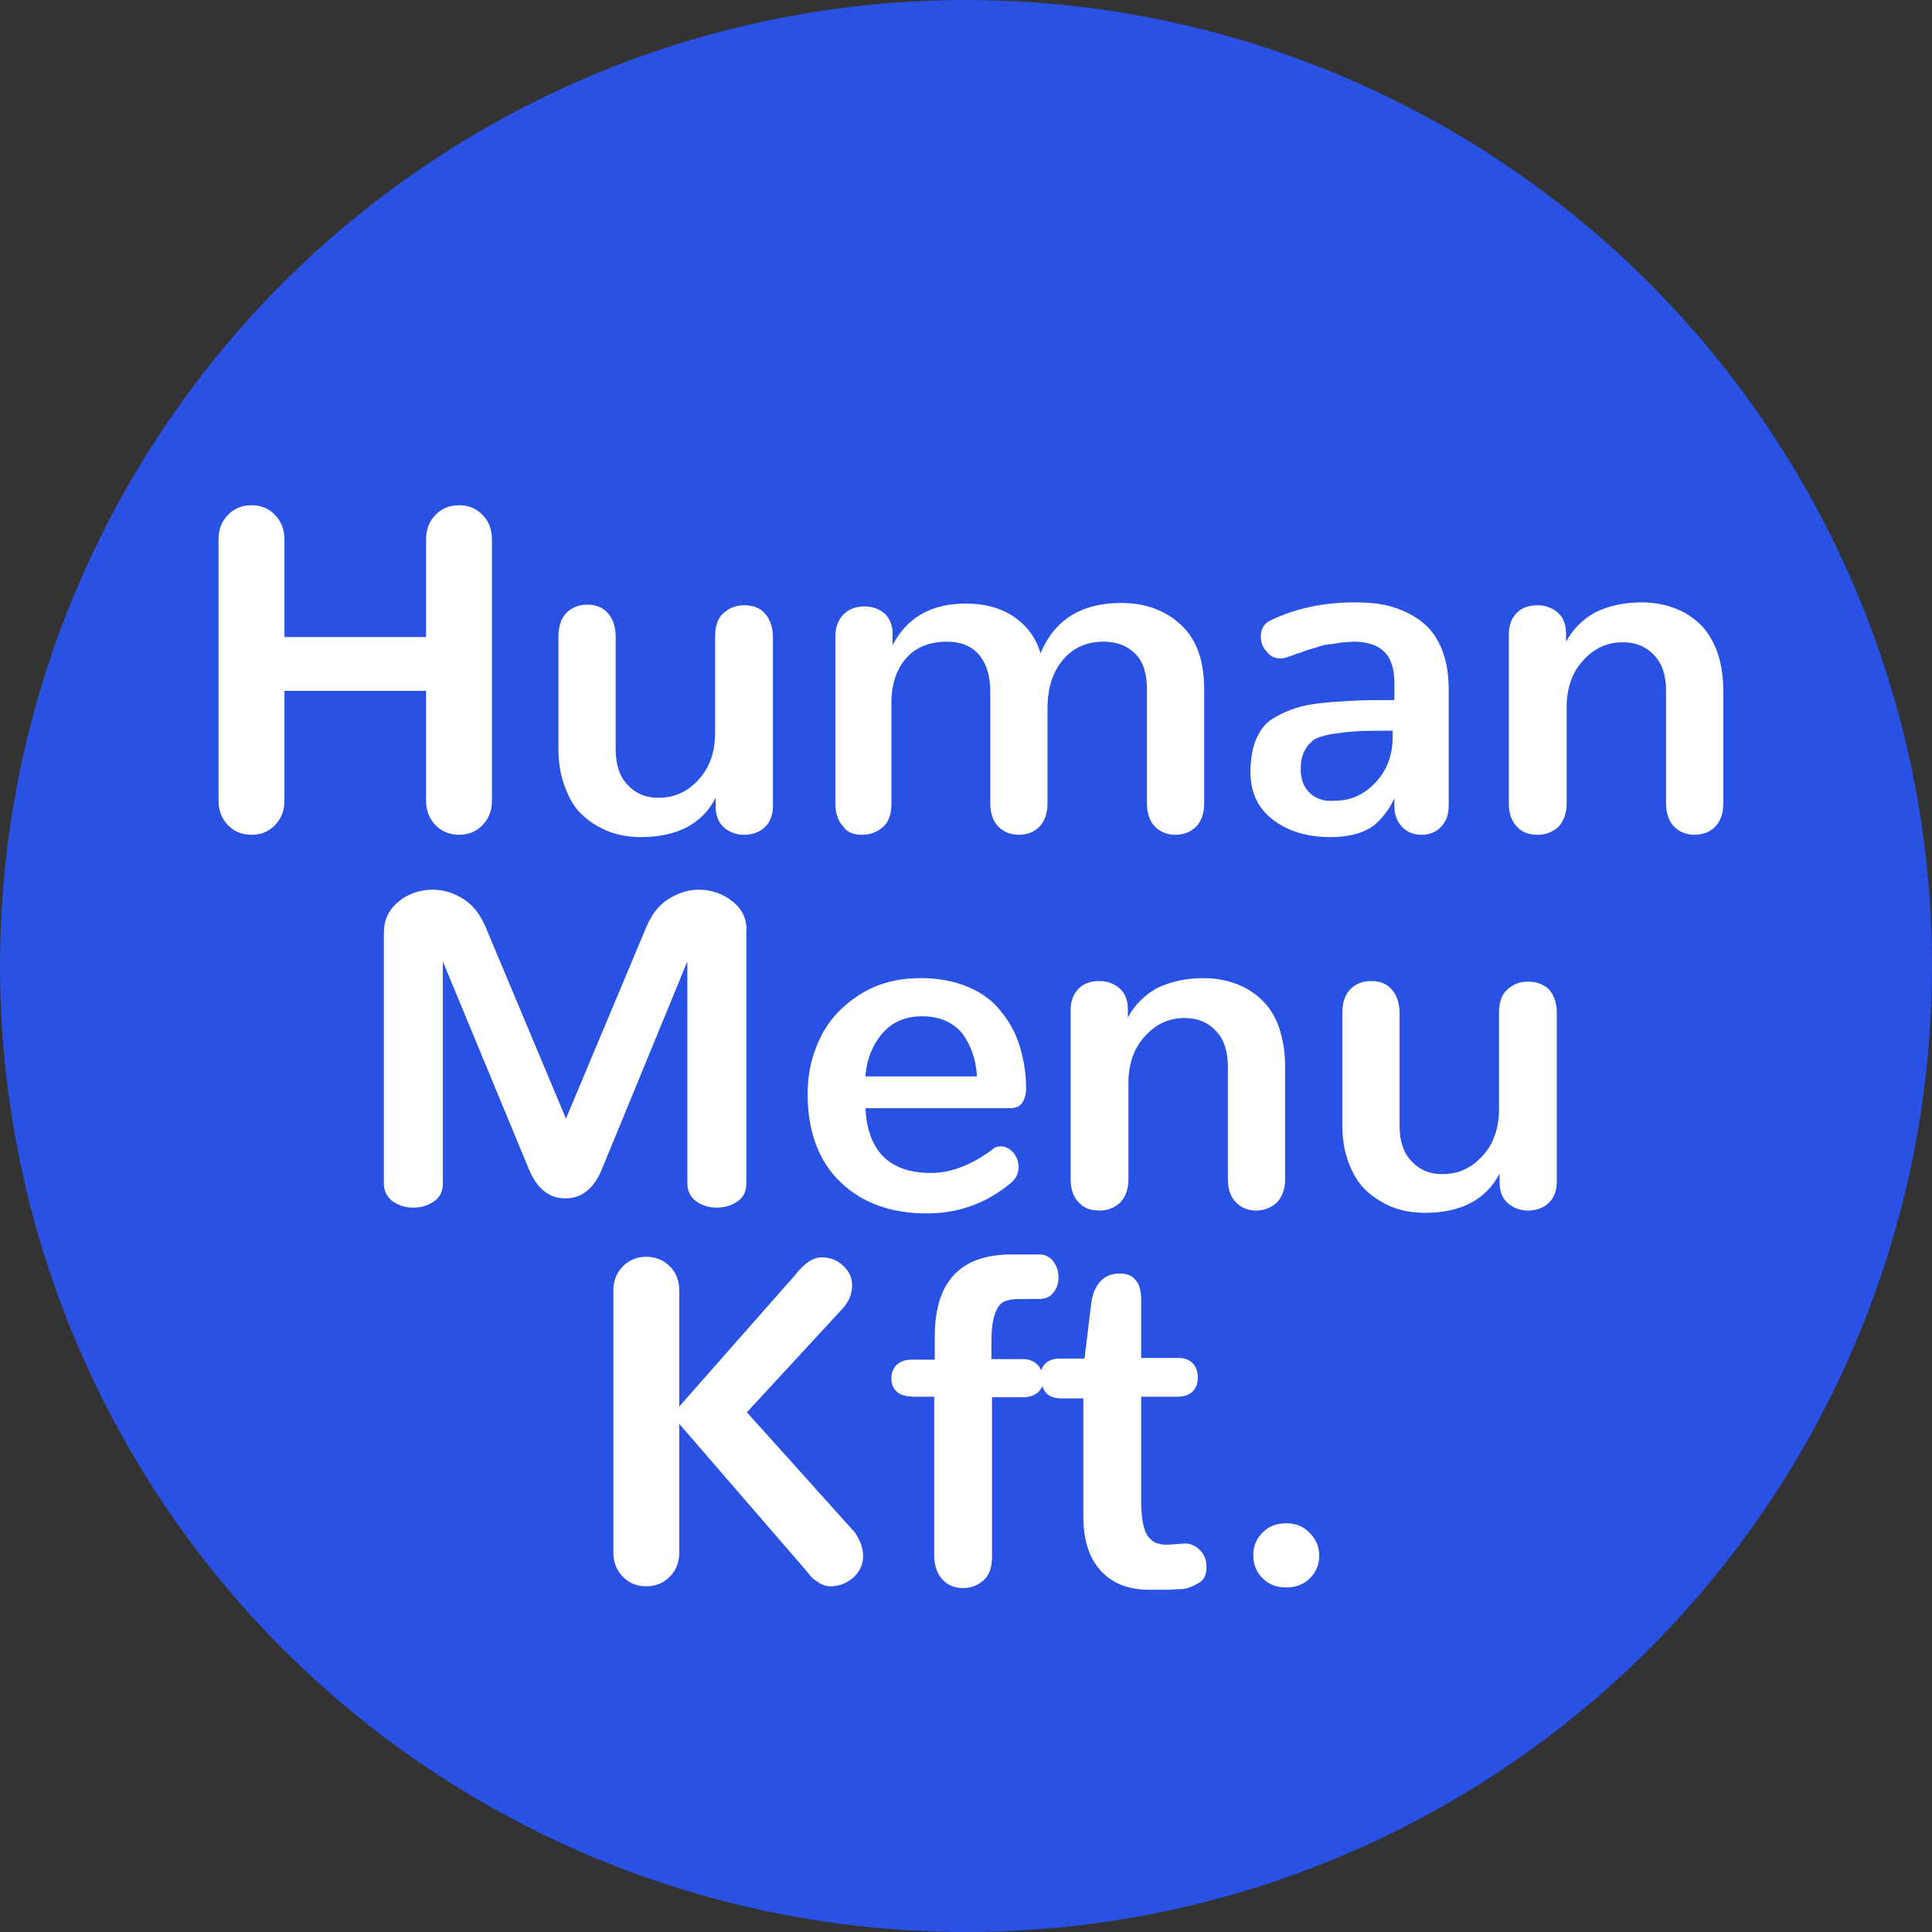
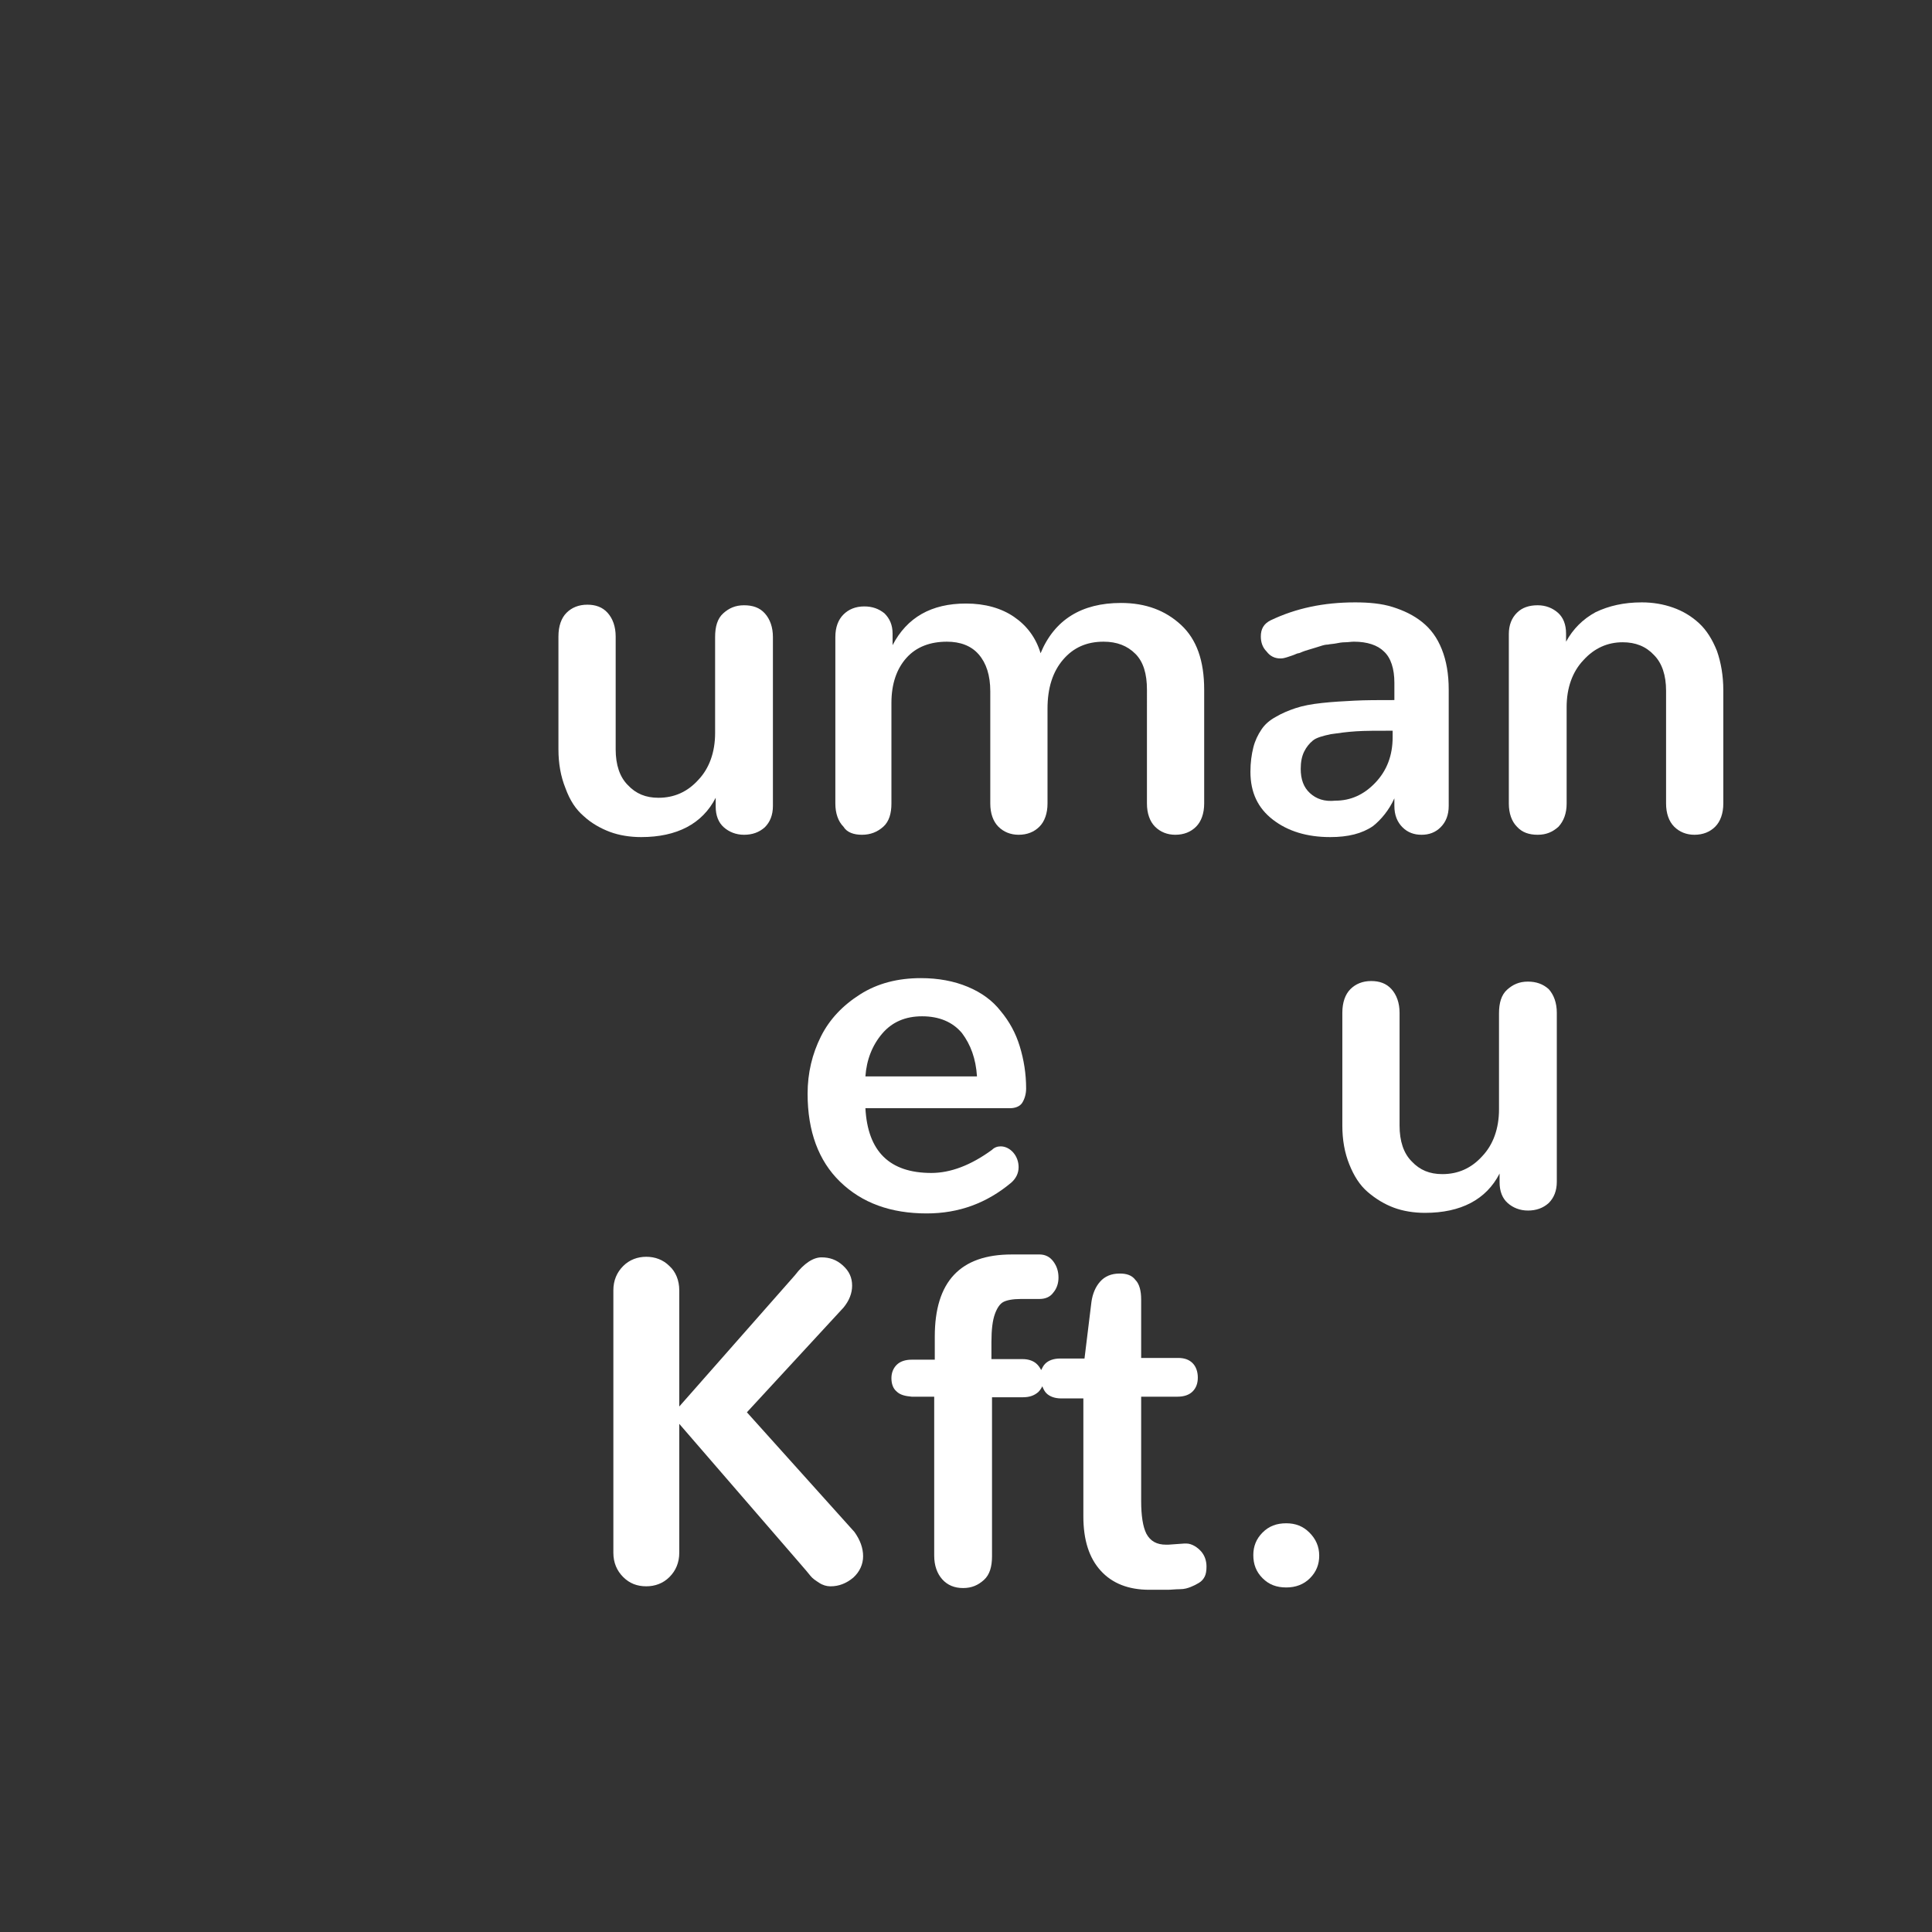
<svg xmlns="http://www.w3.org/2000/svg" version="1.1" id="Réteg_1" x="0px" y="0px" viewBox="0 0 334.2 334.2" style="enable-background:new 0 0 334.2 334.2;" xml:space="preserve">
  <rect x="0" y="0" width="334.2" height="334.2" fill="#333333" stroke="none" />
  <style type="text/css">
	.st0{fill:#2951E4;}
	.st1{fill:#FFFFFF;}
</style>
  <title>humanmenu_logo</title>
-   <circle class="st0" cx="167.1" cy="167.1" r="167.1" />
  <g>
-     <path class="st1" d="M73.7,138.5c0,1.8,0.6,3.2,1.7,4.3c1.1,1.1,2.5,1.6,4,1.6c1.6,0,2.9-0.5,4-1.6s1.7-2.5,1.7-4.3V93.3   c0-1.8-0.6-3.2-1.7-4.3s-2.4-1.6-4-1.6c-1.6,0-2.9,0.5-4,1.6c-1.1,1.1-1.7,2.5-1.7,4.3v16.9H49.2V93.3c0-1.8-0.6-3.2-1.7-4.3   s-2.4-1.6-4-1.6c-1.6,0-2.9,0.5-4,1.6s-1.7,2.5-1.7,4.3v45.2c0,1.8,0.6,3.2,1.7,4.3s2.4,1.6,4,1.6c1.6,0,2.9-0.5,4-1.6   s1.7-2.5,1.7-4.3v-19h24.5V138.5z" />
    <path class="st1" d="M101,141.2c1.3,1.2,2.9,2.1,4.5,2.7s3.5,0.9,5.4,0.9c6.2,0,10.6-2.3,12.9-6.8v1.5c0,1.6,0.5,2.8,1.4,3.6   c0.9,0.8,2.1,1.3,3.5,1.3c1.4,0,2.6-0.4,3.6-1.3c0.9-0.9,1.4-2.1,1.4-3.7v-29.2c0-1.7-0.5-3.1-1.4-4.1c-0.9-1-2.1-1.4-3.6-1.4   c-1.5,0-2.6,0.5-3.6,1.4s-1.4,2.3-1.4,4.1v16.6c0,3.3-1,6.1-2.9,8.1c-1.9,2.1-4.2,3.1-6.9,3.1c-2.2,0-3.9-0.7-5.3-2.2   c-1.4-1.4-2.1-3.5-2.1-6.2v-19.5c0-1.7-0.5-3.1-1.4-4.1c-0.9-1-2.1-1.4-3.5-1.4c-1.5,0-2.7,0.5-3.6,1.4s-1.4,2.3-1.4,4.1v19.5   c0,2.5,0.4,4.7,1.2,6.7C98.6,138.5,99.6,140,101,141.2z" />
    <path class="st1" d="M149.1,144.4c1.5,0,2.7-0.5,3.7-1.4s1.4-2.3,1.4-4v-17.4c0-3.3,0.9-5.9,2.6-7.8s4.1-2.8,7-2.8   c2.3,0,4.2,0.7,5.5,2.2c1.3,1.5,2,3.6,2,6.4V139c0,1.7,0.5,3.1,1.4,4s2.1,1.4,3.5,1.4c1.5,0,2.7-0.5,3.6-1.4s1.4-2.3,1.4-4v-16.4   c0-3.6,0.9-6.4,2.7-8.5s4.1-3.1,7-3.1c2.3,0,4.1,0.7,5.5,2.1s2,3.5,2,6.2V139c0,1.7,0.5,3.1,1.4,4c0.9,0.9,2.1,1.4,3.5,1.4   c1.5,0,2.7-0.5,3.6-1.4c0.9-0.9,1.4-2.3,1.4-4v-19.7c0-5-1.3-8.7-4-11.2s-6.1-3.8-10.4-3.8c-6.8,0-11.5,2.9-13.9,8.7   c-0.8-2.7-2.4-4.8-4.6-6.3c-2.2-1.5-5-2.3-8.3-2.3c-6,0-10.2,2.4-12.7,7.2v-2c0-1.5-0.5-2.6-1.4-3.5c-1-0.8-2.1-1.2-3.5-1.2   c-1.5,0-2.7,0.5-3.6,1.4c-0.9,0.9-1.4,2.2-1.4,3.9V139c0,1.7,0.5,3.1,1.4,4C146.5,144,147.7,144.4,149.1,144.4z" />
    <path class="st1" d="M241.2,138.1v1.3c0,1.6,0.5,2.8,1.4,3.7c0.9,0.9,2,1.3,3.3,1.3s2.4-0.4,3.3-1.3c0.9-0.9,1.4-2.1,1.4-3.7v-20.1   c0-2.7-0.4-5-1.2-7c-0.8-2-1.9-3.5-3.4-4.7s-3.2-2-5.1-2.6c-1.9-0.6-4.1-0.8-6.5-0.8c-5.4,0-10.2,1-14.6,3.1   c-1.2,0.6-1.7,1.5-1.7,2.8c0,1,0.3,1.9,1,2.6c0.6,0.8,1.4,1.2,2.4,1.2c0.4,0,0.8-0.1,1.1-0.2c0,0,0.3-0.1,0.9-0.3   c0.6-0.2,0.9-0.4,1.1-0.4s0.5-0.2,1.1-0.4c0.6-0.2,1-0.3,1.3-0.4c0.3-0.1,0.7-0.2,1.3-0.4c0.6-0.2,1-0.3,1.4-0.3   c0.4-0.1,0.9-0.1,1.4-0.2c0.5-0.1,1-0.2,1.6-0.2c0.5,0,1-0.1,1.5-0.1c2.3,0,4.1,0.6,5.2,1.7c1.2,1.1,1.8,3,1.8,5.4v3   c-2.7,0-5,0-6.9,0.1c-1.9,0.1-3.8,0.2-5.6,0.4c-1.9,0.2-3.4,0.5-4.6,0.9s-2.4,0.9-3.4,1.5c-1.1,0.6-1.9,1.3-2.5,2.2   c-0.6,0.9-1.1,1.9-1.4,3.1s-0.5,2.6-0.5,4.2c0,3.6,1.3,6.3,3.9,8.3c2.6,2,5.9,3,9.9,3c3.1,0,5.5-0.6,7.4-1.9   C238.9,141.8,240.3,140.1,241.2,138.1z M226.6,137.2c-1.1-1-1.6-2.4-1.6-4.2c0-1.2,0.2-2.2,0.6-3s0.9-1.4,1.5-1.9s1.7-0.8,3.1-1.1   c1.4-0.2,2.8-0.4,4.4-0.5c1.5-0.1,3.6-0.1,6.3-0.1v1.1c0,3.2-1,5.8-3,7.9c-2,2.1-4.3,3.1-6.9,3.1   C229.1,138.7,227.7,138.2,226.6,137.2z" />
    <path class="st1" d="M297,112.6c-0.8-2-1.8-3.6-3.1-4.8s-2.8-2.1-4.5-2.7c-1.7-0.6-3.5-0.9-5.4-0.9c-3.1,0-5.7,0.6-8,1.7   c-2.2,1.2-3.9,2.9-5.1,5.1v-1.4c0-1.6-0.5-2.8-1.4-3.6s-2.1-1.3-3.5-1.3c-1.5,0-2.7,0.4-3.6,1.3s-1.4,2.1-1.4,3.7V139   c0,1.7,0.5,3.1,1.4,4c0.9,1,2.1,1.4,3.6,1.4s2.6-0.5,3.6-1.4c0.9-1,1.4-2.3,1.4-4v-16.7c0-3.3,1-6.1,2.9-8.1   c1.9-2.1,4.2-3.1,6.8-3.1c2.2,0,4,0.7,5.4,2.2c1.4,1.4,2.1,3.5,2.1,6.2V139c0,1.7,0.5,3.1,1.4,4s2.1,1.4,3.5,1.4   c1.5,0,2.7-0.5,3.6-1.4s1.4-2.3,1.4-4v-19.6C298.1,116.9,297.7,114.6,297,112.6z" />
-     <path class="st1" d="M126.8,156c-1.7-1.4-3.7-2.1-5.9-2.1c-1.9,0-3.7,0.6-5.4,1.7c-1.7,1.1-2.9,2.8-3.8,5l-13.8,32.9l-13.8-32.9   c-0.9-2.2-2.1-3.9-3.8-5c-1.7-1.1-3.5-1.7-5.4-1.7c-2.3,0-4.3,0.7-6,2.1c-1.7,1.4-2.5,3.2-2.5,5.4l0,43.3c0,1.3,0.5,2.3,1.5,3.1   c1,0.7,2.2,1.1,3.6,1.1c1.4,0,2.6-0.4,3.6-1.1c1-0.7,1.5-1.7,1.5-3.1v-38.4l14.7,35.5c1.4,3.6,3.5,5.5,6.5,5.5v0c0,0,0,0,0,0   s0,0,0,0v0c2.9,0,5.1-1.8,6.5-5.5l14.6-35.5v38.4c0,1.3,0.5,2.3,1.5,3.1c1,0.7,2.2,1.1,3.6,1.1c1.4,0,2.6-0.4,3.6-1.1   c1-0.7,1.5-1.7,1.5-3.1v-43.3C129.3,159.2,128.5,157.4,126.8,156z" />
    <path class="st1" d="M160.3,209.9c5.6,0,10.4-1.8,14.6-5.3c0.8-0.7,1.3-1.6,1.3-2.7c0-0.9-0.3-1.8-0.9-2.5s-1.4-1.1-2.2-1.1   c-0.6,0-1.1,0.2-1.5,0.6c-3.7,2.7-7.2,4-10.5,4c-7.2,0-11-3.7-11.4-11.2h25c0.9,0,1.7-0.3,2.1-0.9s0.7-1.5,0.7-2.5   c0-2.6-0.4-5-1.1-7.3s-1.8-4.3-3.3-6.1c-1.4-1.8-3.3-3.2-5.7-4.2c-2.4-1-5.1-1.5-8.1-1.5c-4,0-7.5,0.9-10.5,2.8s-5.3,4.3-6.8,7.3   c-1.5,3-2.3,6.3-2.3,9.9c0,6.5,1.9,11.6,5.6,15.2C149.1,208.1,154.1,209.9,160.3,209.9z M152.6,178.8c1.7-2,4-3,6.9-3   c3,0,5.3,1,6.9,2.9c1.5,2,2.4,4.4,2.6,7.5h-19.3C149.9,183.3,150.9,180.8,152.6,178.8z" />
-     <path class="st1" d="M220.9,208c0.9-1,1.4-2.3,1.4-4v-19.6c0-2.5-0.4-4.8-1.1-6.8s-1.8-3.6-3.1-4.8s-2.8-2.1-4.5-2.7   c-1.7-0.6-3.5-0.9-5.4-0.9c-3.1,0-5.7,0.6-8,1.7c-2.2,1.2-3.9,2.9-5.1,5.1v-1.4c0-1.6-0.5-2.8-1.4-3.6s-2.1-1.3-3.5-1.3   c-1.5,0-2.7,0.4-3.6,1.3s-1.4,2.1-1.4,3.7V204c0,1.7,0.5,3.1,1.4,4c0.9,1,2.1,1.4,3.6,1.4s2.6-0.5,3.6-1.4c0.9-1,1.4-2.3,1.4-4   v-16.7c0-3.3,1-6.1,2.9-8.1c1.9-2.1,4.2-3.1,6.8-3.1c2.2,0,4,0.7,5.4,2.2c1.4,1.4,2.1,3.5,2.1,6.2V204c0,1.7,0.5,3.1,1.4,4   s2.1,1.4,3.5,1.4C218.7,209.4,219.9,208.9,220.9,208z" />
    <path class="st1" d="M264.3,169.8c-1.5,0-2.6,0.5-3.6,1.4s-1.4,2.3-1.4,4.1v16.6c0,3.3-1,6.1-2.9,8.1c-1.9,2.1-4.2,3.1-6.9,3.1   c-2.2,0-3.9-0.7-5.3-2.2c-1.4-1.4-2.1-3.5-2.1-6.2v-19.5c0-1.7-0.5-3.1-1.4-4.1s-2.1-1.4-3.5-1.4c-1.5,0-2.7,0.5-3.6,1.4   s-1.4,2.3-1.4,4.1v19.5c0,2.5,0.4,4.7,1.2,6.7c0.8,2,1.8,3.6,3.2,4.8s2.9,2.1,4.5,2.7s3.5,0.9,5.4,0.9c6.2,0,10.6-2.3,12.9-6.8v1.5   c0,1.6,0.5,2.8,1.4,3.6s2.1,1.3,3.5,1.3c1.4,0,2.6-0.4,3.6-1.3c0.9-0.9,1.4-2.1,1.4-3.7v-29.2c0-1.7-0.5-3.1-1.4-4.1   C266.9,170.2,265.7,169.8,264.3,169.8z" />
    <path class="st1" d="M129.2,244.3l16.7-18.1c1-1.2,1.5-2.5,1.5-3.8c0-1.4-0.5-2.5-1.6-3.5c-1.1-1-2.3-1.4-3.7-1.4   c-1.4,0-3,1-4.6,3.1l-20,22.7v-20.1c0-1.7-0.6-3.2-1.7-4.2c-1.1-1.1-2.5-1.6-4-1.6c-1.5,0-2.9,0.5-4,1.6s-1.7,2.5-1.7,4.2v45.4   c0,1.7,0.6,3.1,1.7,4.2c1.1,1.1,2.4,1.6,4,1.6c1.5,0,2.9-0.5,4-1.6c1.1-1.1,1.7-2.5,1.7-4.2v-22.3l21.1,24.4   c0.7,0.8,1.2,1.4,1.6,1.9s0.9,0.8,1.5,1.2c0.6,0.4,1.3,0.6,1.9,0.6h0.1c1.4,0,2.7-0.5,3.9-1.5c1.1-1,1.7-2.3,1.7-3.7   c0-1.4-0.5-2.8-1.5-4.2L129.2,244.3z" />
    <path class="st1" d="M205.2,267h-0.3l-2.8,0.2h-0.4c-1.6,0-2.7-0.6-3.4-1.9c-0.6-1.2-0.9-3.1-0.9-5.7v-18h6.3c1.1,0,2-0.3,2.6-0.9   c0.6-0.6,0.9-1.4,0.9-2.4c0-1-0.3-1.9-0.9-2.5c-0.6-0.6-1.4-0.9-2.5-0.9h-6.4v-10.1c0-1.5-0.3-2.7-1-3.4c-0.6-0.8-1.5-1.1-2.7-1.1   c-1.5,0-2.6,0.5-3.4,1.4c-0.8,0.9-1.3,2.1-1.5,3.5l-1.2,9.8h-4.2c-1.1,0-2,0.3-2.6,0.9c-0.3,0.3-0.5,0.7-0.7,1.1   c-0.2-0.4-0.4-0.7-0.7-1c-0.6-0.6-1.5-0.9-2.5-0.9h-5.4v-2.9c0-2.2,0.2-3.8,0.6-4.9s0.9-1.8,1.5-2.1s1.6-0.5,3-0.5h3.2   c1.1,0,1.9-0.4,2.4-1.1c0.6-0.7,0.9-1.6,0.9-2.6c0-1.1-0.3-2-0.9-2.8c-0.6-0.8-1.4-1.2-2.4-1.2H175c-8.9,0-13.3,4.7-13.3,14.2v4h-4   c-1.1,0-2,0.3-2.6,0.9c-0.6,0.6-0.9,1.4-0.9,2.3c0,1,0.3,1.8,0.9,2.3c0.6,0.6,1.5,0.8,2.6,0.9h3.9v27.5c0,1.7,0.5,3.1,1.4,4.1   s2.1,1.5,3.6,1.5c1.5,0,2.6-0.5,3.6-1.4s1.4-2.3,1.4-4.1v-27.5h5.3c1.2,0,2-0.3,2.7-0.9c0.3-0.3,0.5-0.6,0.7-1   c0.2,0.5,0.4,0.9,0.7,1.2c0.6,0.6,1.5,0.9,2.6,0.9h3.8v20.4c0,4.1,1,7.2,3,9.4c2,2.2,4.8,3.3,8.4,3.3h0.9c0.9,0,1.7,0,2.3,0   s1.3-0.1,2.1-0.1s1.4-0.2,1.9-0.4s0.9-0.4,1.4-0.7c0.5-0.3,0.8-0.7,1-1.1s0.3-1,0.3-1.7c0-1-0.3-1.9-0.9-2.6S206.2,267,205.2,267z" />
    <path class="st1" d="M222.5,263.5c-1.7,0-3,0.5-4.1,1.6c-1.1,1.1-1.6,2.4-1.6,3.9c0,1.6,0.5,2.9,1.6,4s2.4,1.6,4.1,1.6   c1.6,0,3-0.5,4.1-1.6c1.1-1.1,1.6-2.4,1.6-3.9c0-1.6-0.6-2.9-1.7-4S224.1,263.5,222.5,263.5z" />
  </g>
</svg>